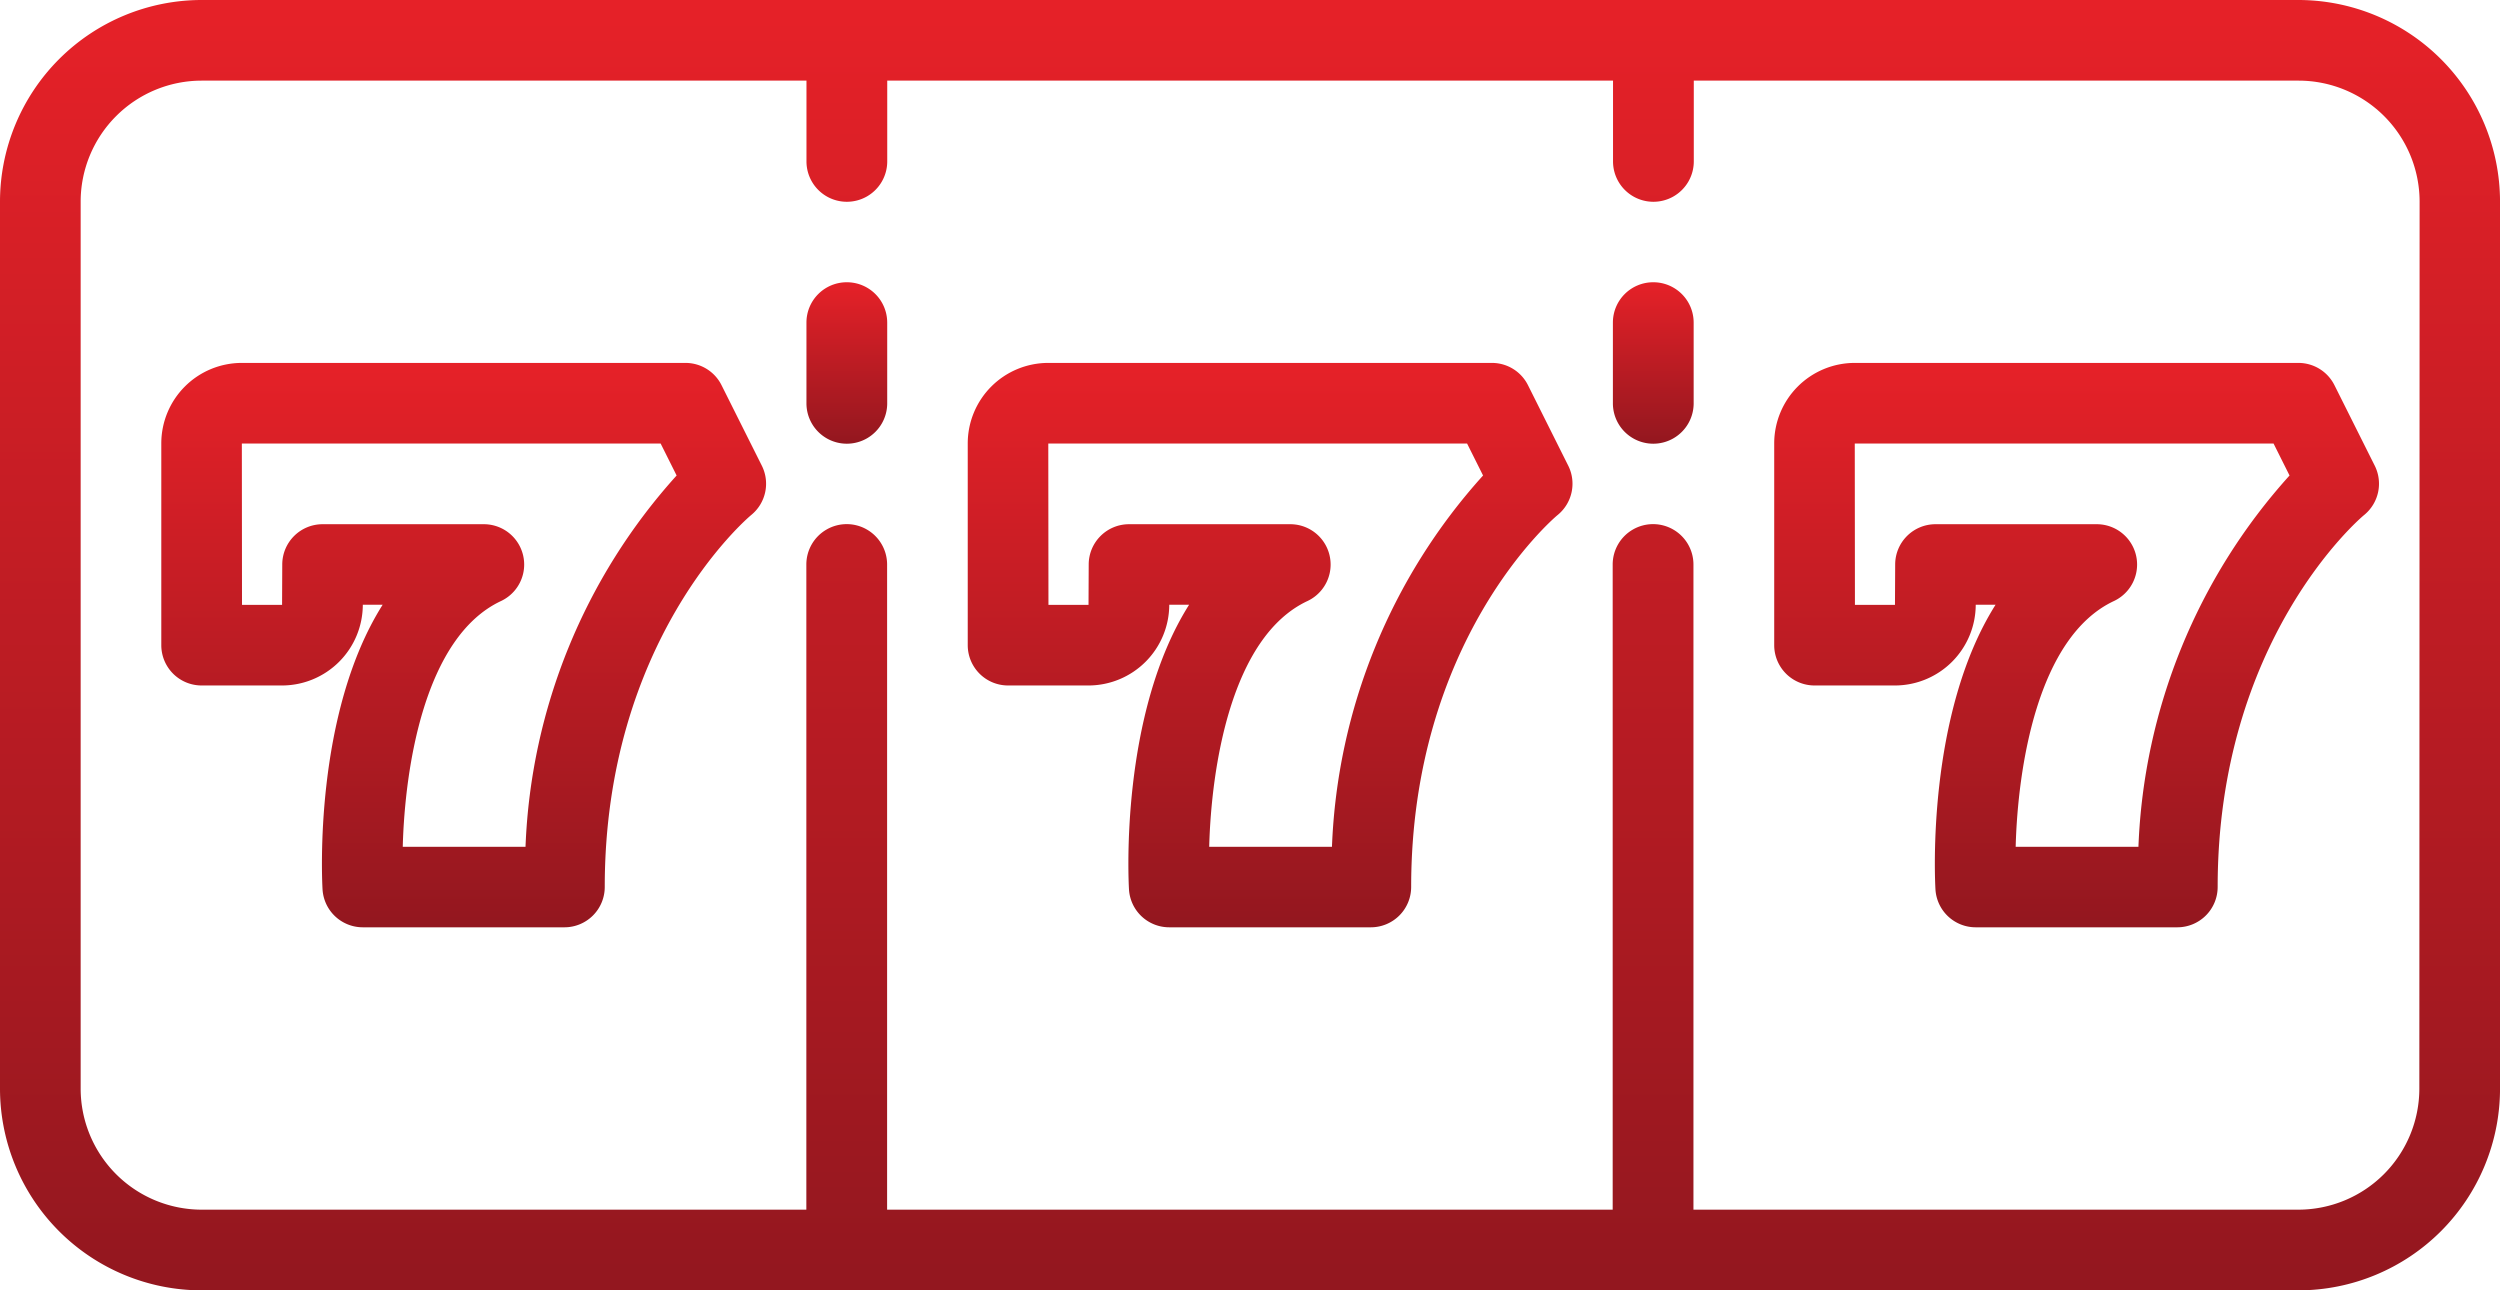
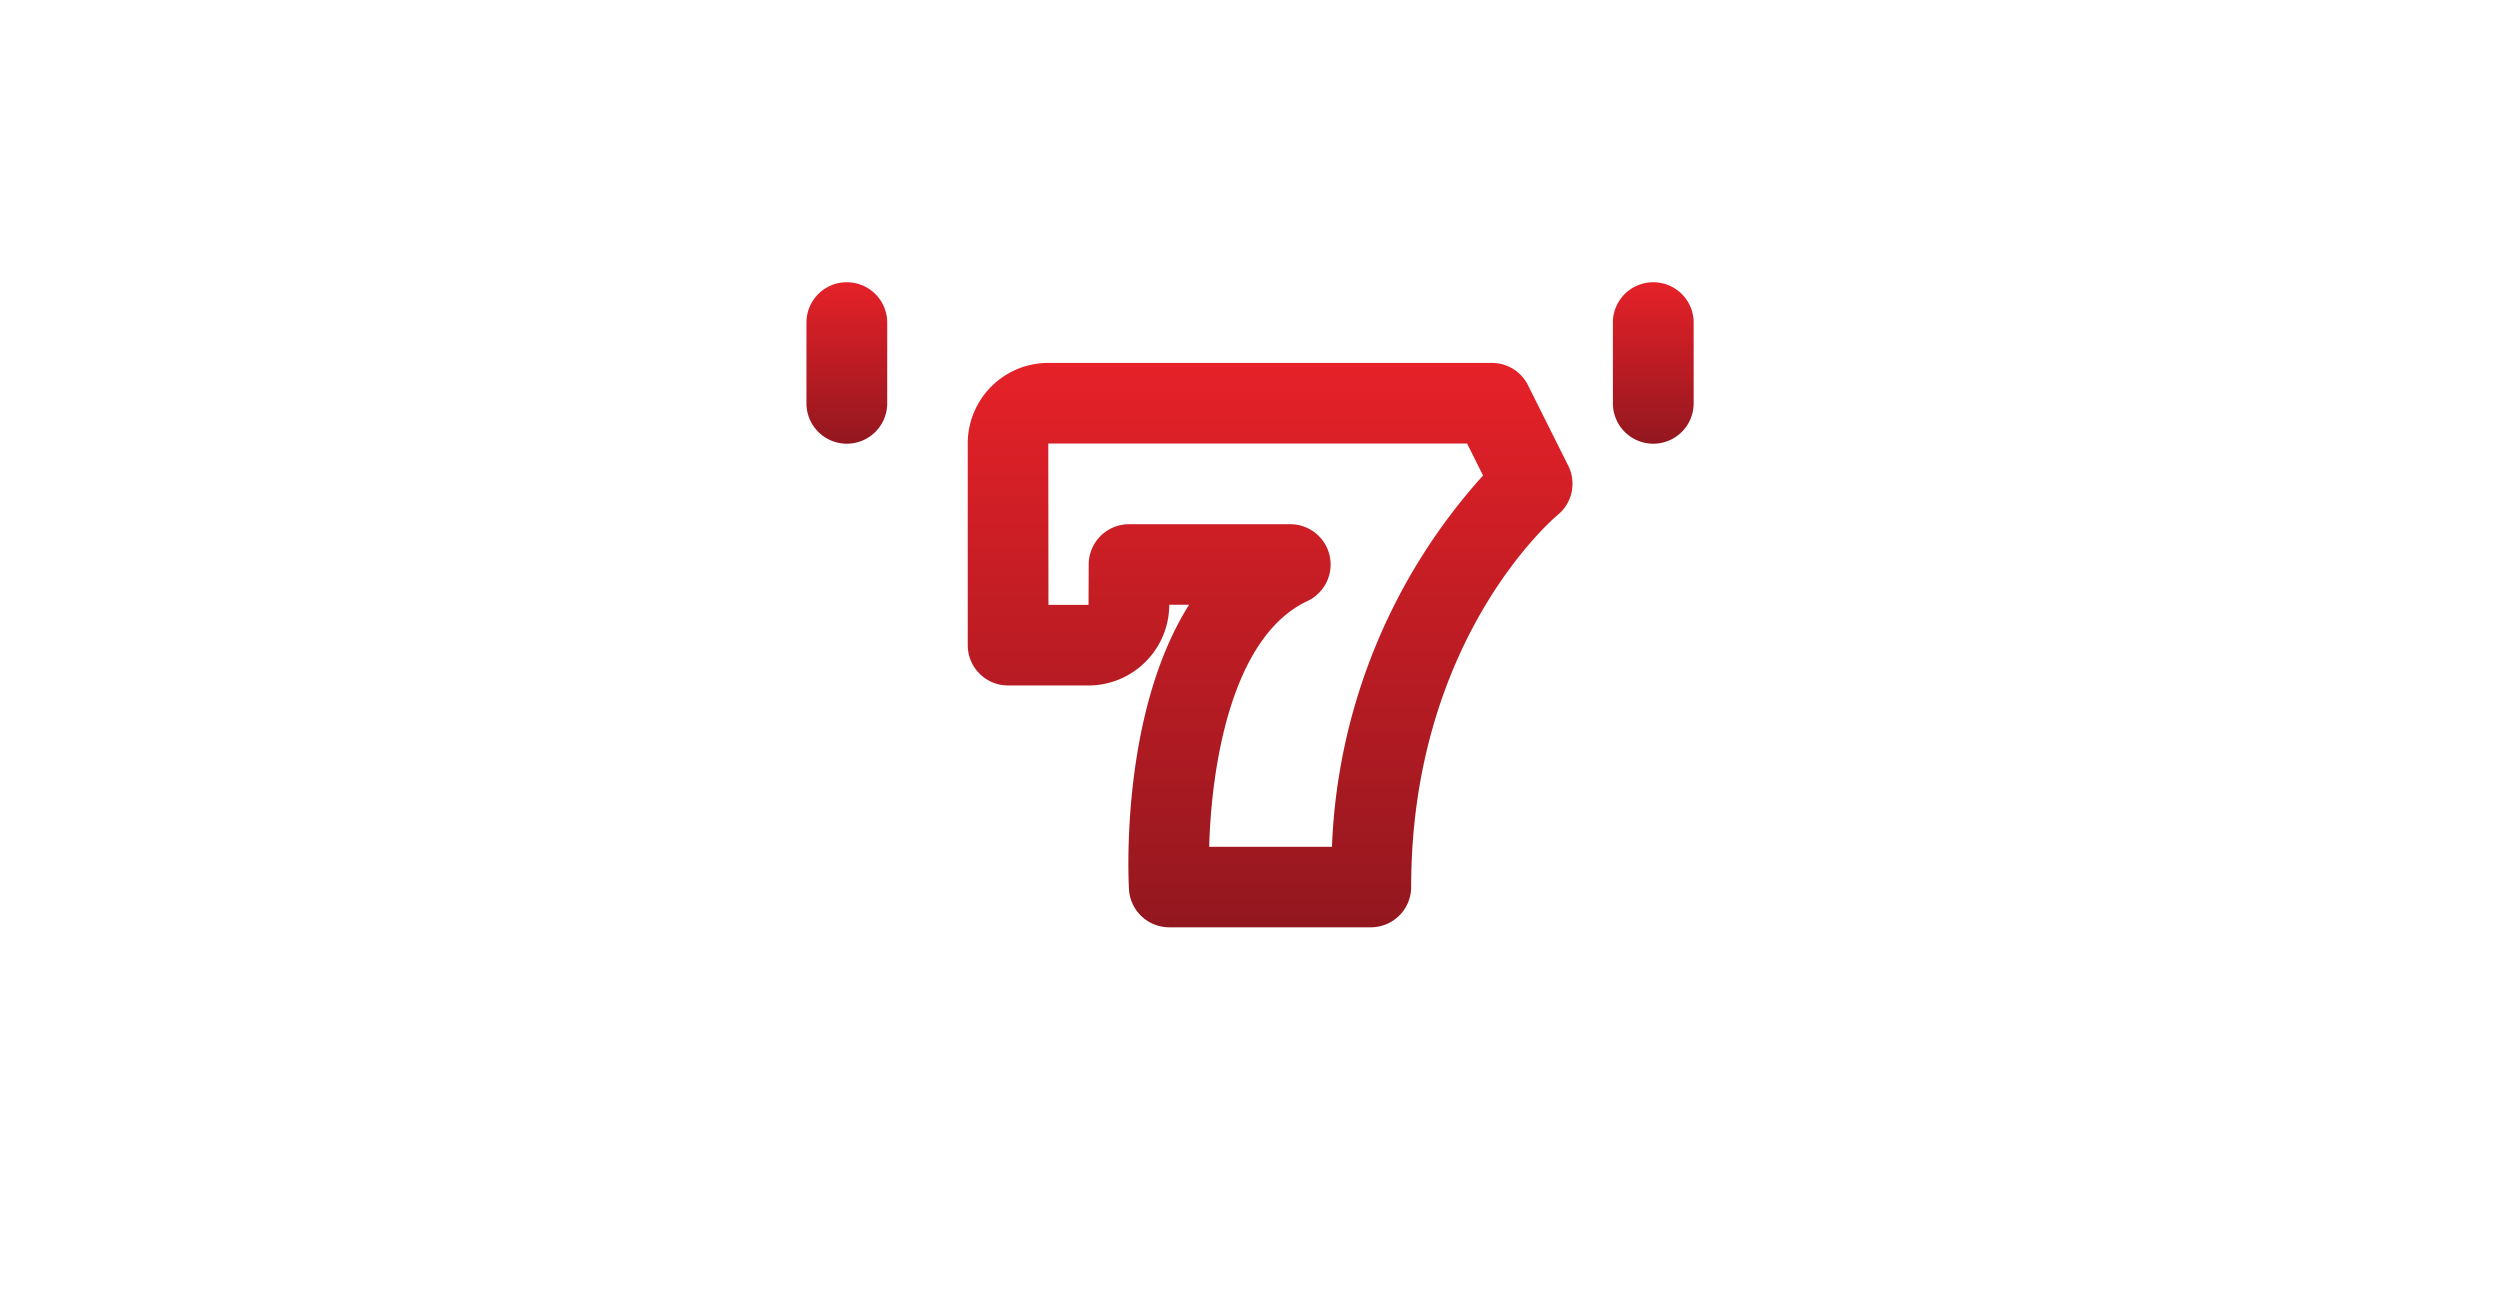
<svg xmlns="http://www.w3.org/2000/svg" height="49.527" viewBox="0 0 95.958 49.527" width="95.958">
  <linearGradient id="a" gradientUnits="objectBoundingBox" x1=".5" x2=".5" y2="1">
    <stop offset="0" stop-color="#e62128" />
    <stop offset="1" stop-color="#93171f" />
  </linearGradient>
  <g fill="url(#a)" transform="translate(-99 -318.89)">
-     <path d="m187.219 318.89h-80.48a7.747 7.747 0 0 0 -7.739 7.739v34.05a7.747 7.747 0 0 0 7.739 7.739h80.481a7.748 7.748 0 0 0 7.739-7.739v-34.05a7.747 7.747 0 0 0 -7.739-7.739zm4.643 41.788a4.648 4.648 0 0 1 -4.643 4.643h-23.219v-24.763a1.548 1.548 0 1 0 -3.1 0v24.763h-27.85v-24.763a1.548 1.548 0 1 0 -3.1 0v24.763h-23.211a4.648 4.648 0 0 1 -4.643-4.643v-34.05a4.648 4.648 0 0 1 4.643-4.643h23.216v3.1a1.548 1.548 0 0 0 3.1 0v-3.1h27.858v3.1a1.548 1.548 0 0 0 3.1 0v-3.1h23.216a4.648 4.648 0 0 1 4.643 4.643zm0 0" />
    <path d="m228.547 363.691a1.547 1.547 0 0 0 -1.547 1.547v3.1a1.548 1.548 0 0 0 3.1 0v-3.1a1.548 1.548 0 0 0 -1.548-1.547zm0 0" transform="translate(-97.046 -33.967)" />
    <path d="m356.547 363.691a1.547 1.547 0 0 0 -1.547 1.547v3.1a1.548 1.548 0 0 0 3.1 0v-3.1a1.548 1.548 0 0 0 -1.548-1.547zm0 0" transform="translate(-194.092 -33.967)" />
-     <path d="m146.106 377.347a1.546 1.546 0 0 0 -1.384-.855h-17.032a3.091 3.091 0 0 0 -3.088 3.088v7.745a1.548 1.548 0 0 0 1.547 1.548h3.088a3.106 3.106 0 0 0 3.1-3.1h.762c-2.657 4.206-2.328 10.578-2.308 10.924a1.548 1.548 0 0 0 1.546 1.458h7.739a1.547 1.547 0 0 0 1.547-1.547c0-9.436 5.405-14.1 5.63-14.285a1.548 1.548 0 0 0 .4-1.885zm-7.531 17.717h-4.705c.08-3.029.83-8.053 3.771-9.432a1.548 1.548 0 0 0 -.658-2.949h-6.191a1.548 1.548 0 0 0 -1.547 1.548l-.007 1.547h-1.538l-.006-6.191h16.075l.613 1.226a22.545 22.545 0 0 0 -5.8 14.251zm0 0" transform="translate(-19.411 -43.672)" />
    <path d="m274.106 377.347a1.546 1.546 0 0 0 -1.384-.855h-17.032a3.091 3.091 0 0 0 -3.088 3.088v7.745a1.548 1.548 0 0 0 1.547 1.548h3.088a3.106 3.106 0 0 0 3.1-3.1h.762c-2.657 4.206-2.328 10.578-2.308 10.924a1.547 1.547 0 0 0 1.545 1.458h7.738a1.548 1.548 0 0 0 1.548-1.547c0-9.436 5.4-14.1 5.63-14.285a1.549 1.549 0 0 0 .4-1.885zm-7.531 17.717h-4.705c.08-3.029.83-8.053 3.771-9.432a1.548 1.548 0 0 0 -.658-2.949h-6.191a1.548 1.548 0 0 0 -1.547 1.548l-.007 1.547h-1.538l-.006-6.191h16.075l.613 1.226a22.546 22.546 0 0 0 -5.8 14.251zm0 0" transform="translate(-116.457 -43.672)" />
-     <path d="m402.106 377.347a1.546 1.546 0 0 0 -1.384-.855h-17.032a3.091 3.091 0 0 0 -3.088 3.088v7.745a1.548 1.548 0 0 0 1.547 1.548h3.088a3.106 3.106 0 0 0 3.1-3.1h.762c-2.657 4.206-2.328 10.578-2.308 10.924a1.547 1.547 0 0 0 1.545 1.458h7.739a1.548 1.548 0 0 0 1.548-1.547c0-9.436 5.4-14.1 5.63-14.285a1.549 1.549 0 0 0 .4-1.885zm-7.531 17.717h-4.705c.08-3.029.83-8.053 3.771-9.432a1.548 1.548 0 0 0 -.658-2.949h-6.191a1.548 1.548 0 0 0 -1.547 1.548l-.008 1.547h-1.537l-.006-6.191h16.075l.613 1.226a22.546 22.546 0 0 0 -5.8 14.251zm0 0" transform="translate(-213.502 -43.672)" />
  </g>
</svg>